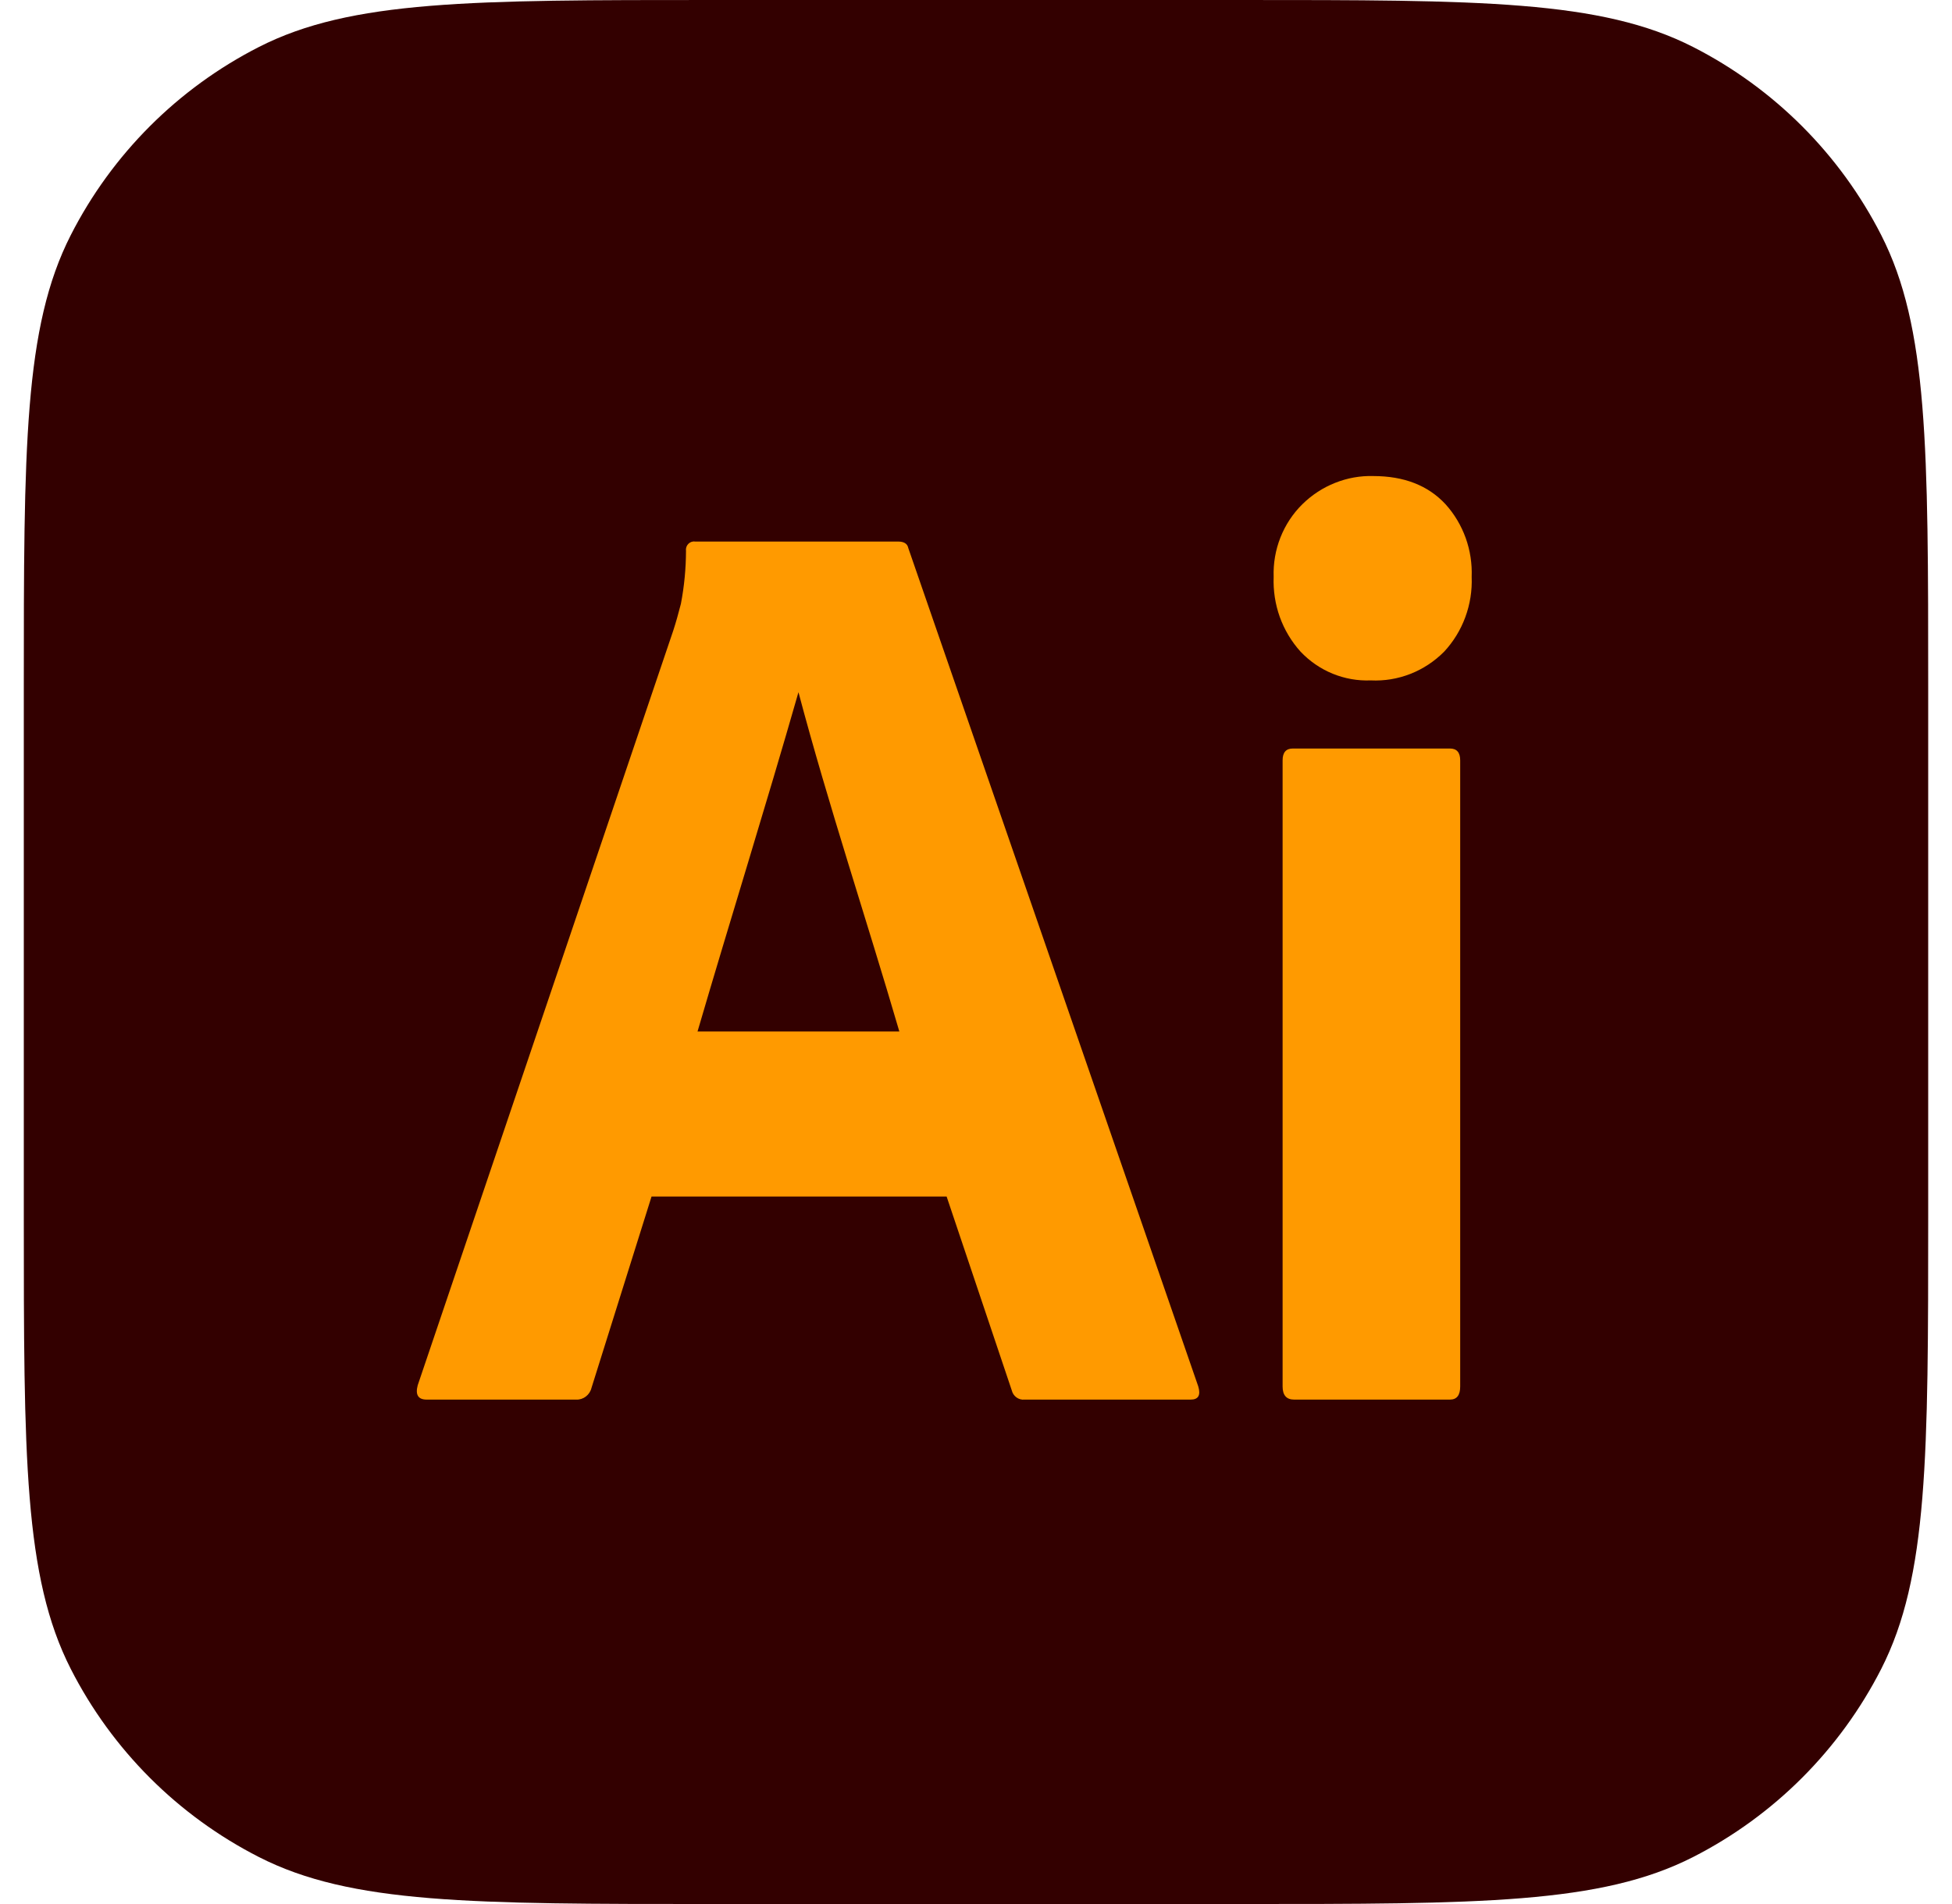
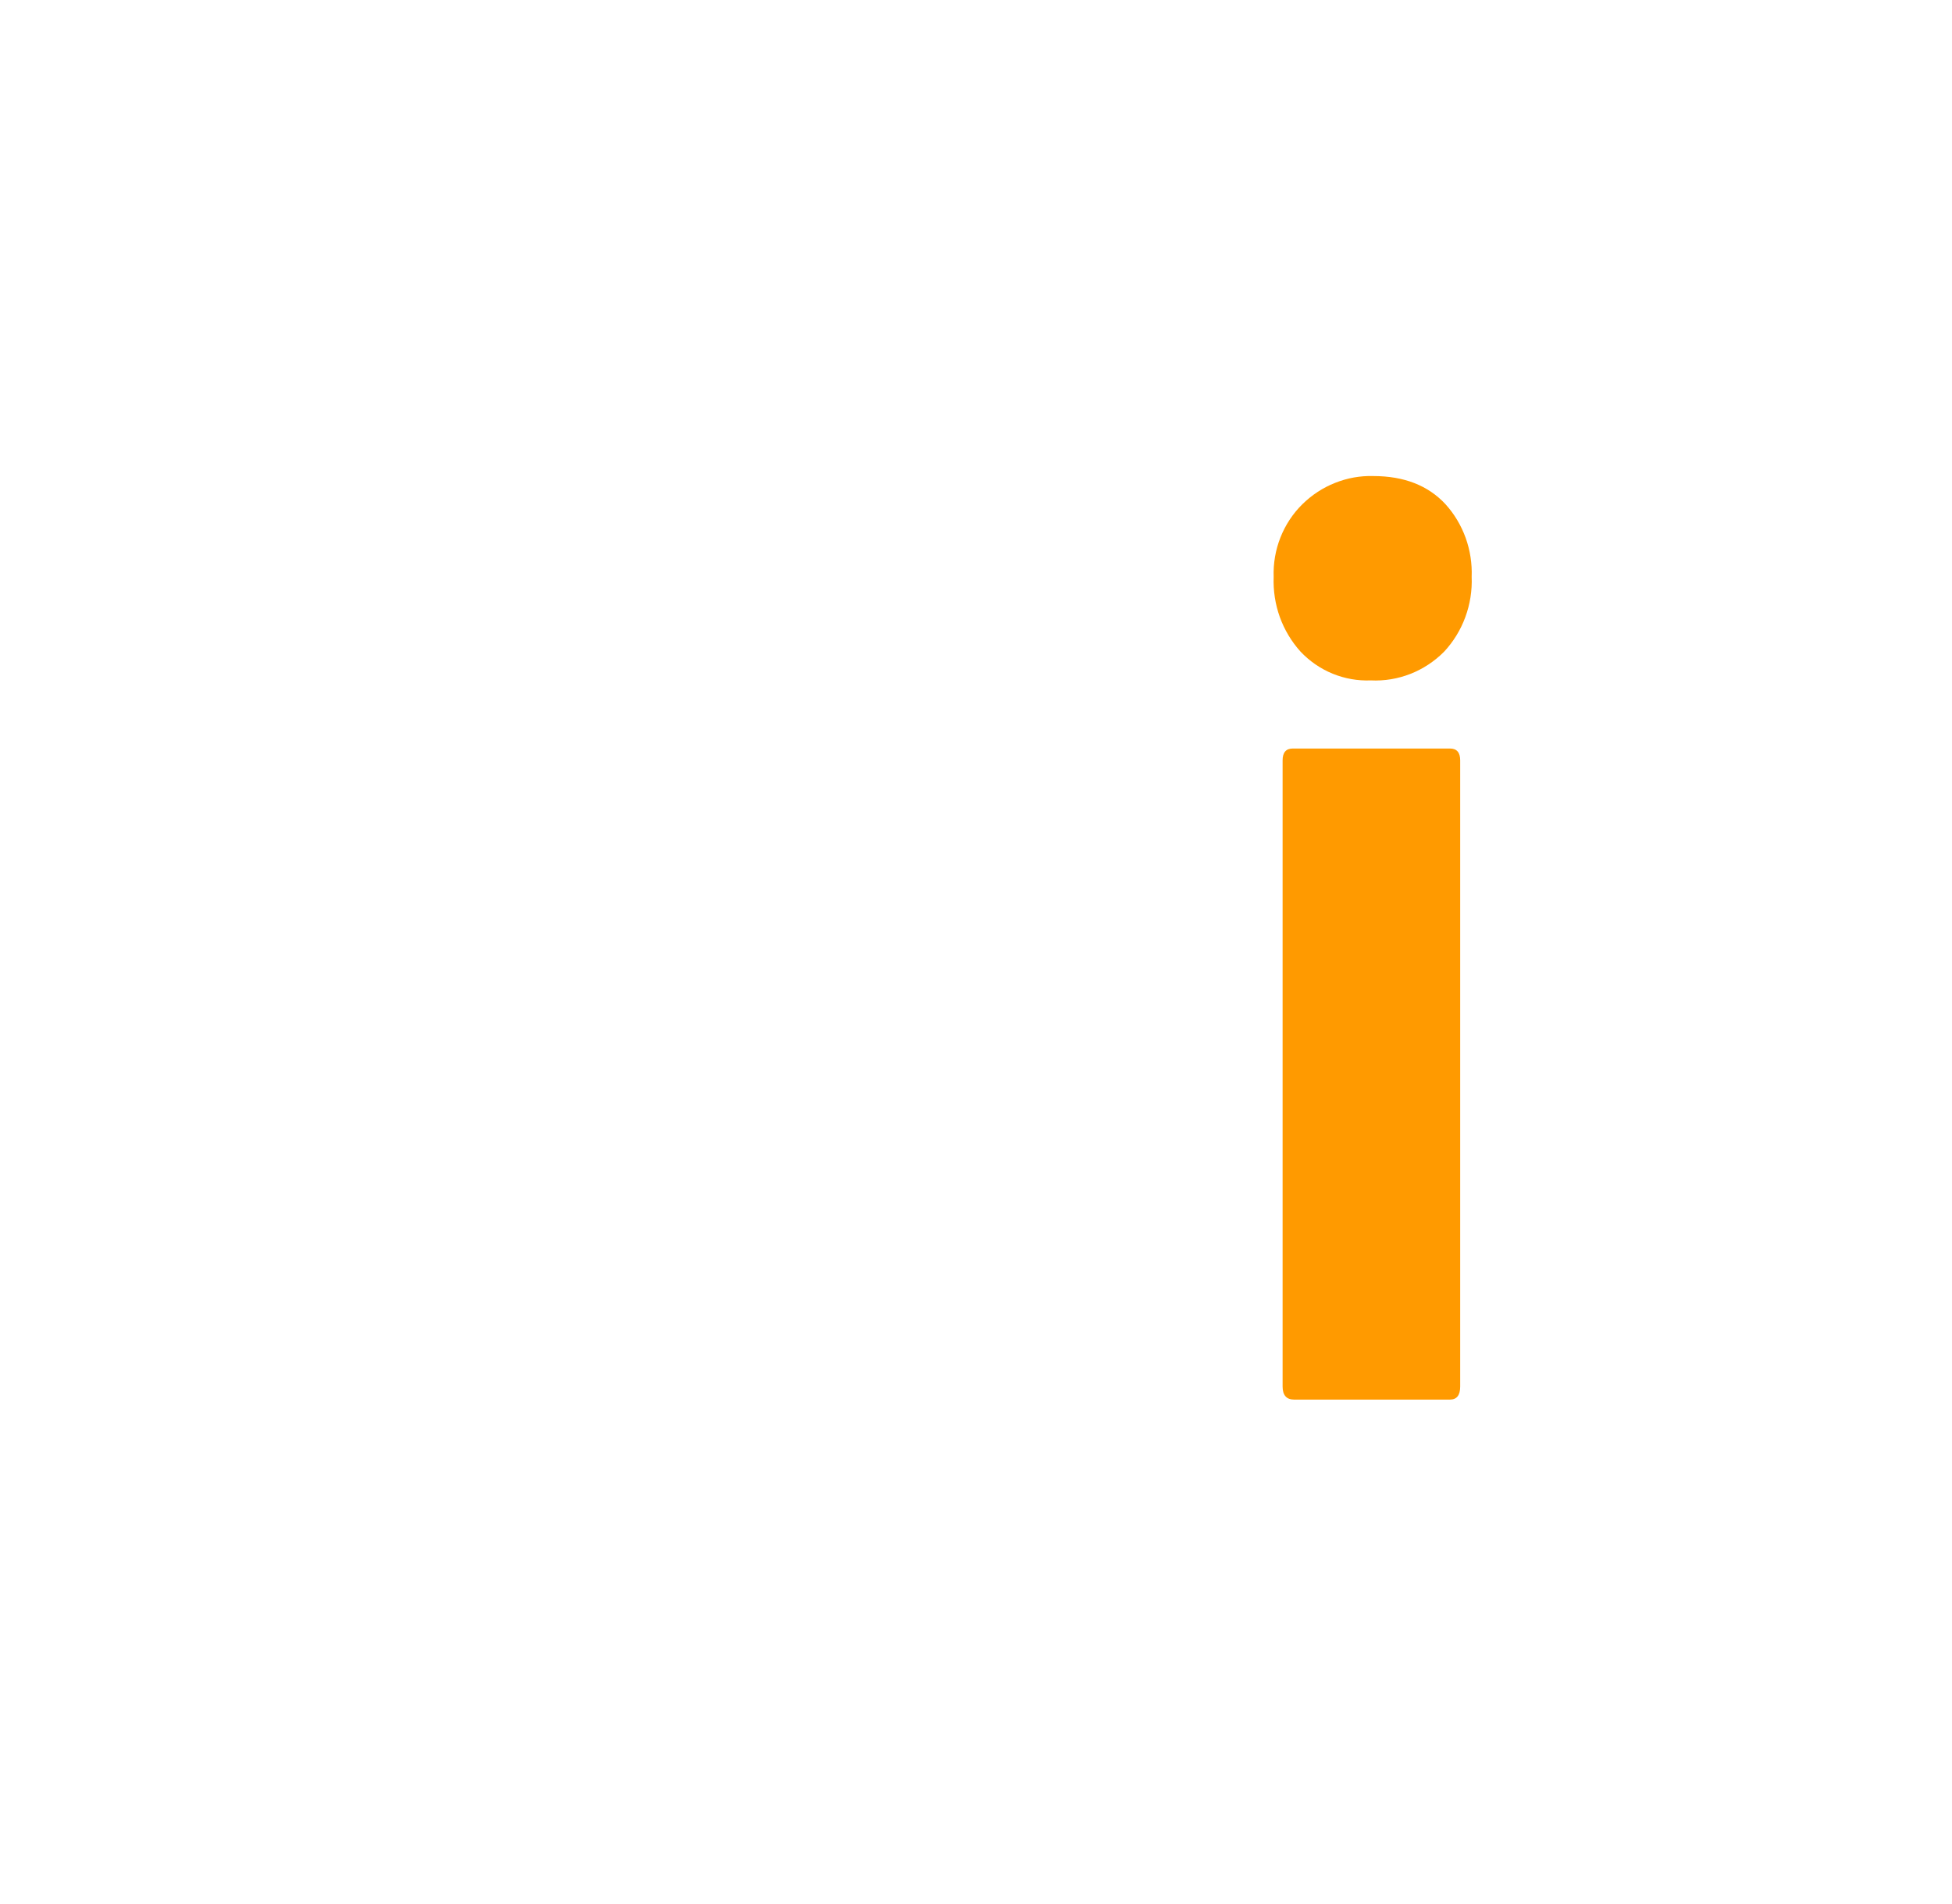
<svg xmlns="http://www.w3.org/2000/svg" fill="none" viewBox="0 0 41 40" height="40" width="41">
  <g clip-path="url(#clip0_465_874)">
-     <path fill="#330000" d="M0.5 14.476C0.5 9.409 0.5 6.875 1.486 4.94C2.353 3.238 3.737 1.854 5.44 0.986C7.375 0 9.909 0 14.976 0H26.024C31.091 0 33.624 0 35.56 0.986C37.262 1.854 38.646 3.238 39.514 4.94C40.5 6.875 40.5 9.409 40.5 14.476V25.524C40.5 30.591 40.5 33.124 39.514 35.06C38.646 36.762 37.262 38.146 35.56 39.014C33.624 40 31.091 40 26.024 40H14.976C9.909 40 7.375 40 5.44 39.014C3.737 38.146 2.353 36.762 1.486 35.06C0.5 33.124 0.5 30.591 0.5 25.524V14.476Z" />
-     <path fill="#FF9A00" d="M19.883 25.137H13.685L12.424 29.156C12.389 29.305 12.251 29.411 12.102 29.403H8.962C8.783 29.403 8.72 29.302 8.774 29.101L14.141 13.248C14.195 13.083 14.248 12.895 14.302 12.684C14.372 12.317 14.408 11.944 14.409 11.569C14.394 11.459 14.491 11.361 14.597 11.377H18.864C18.989 11.377 19.06 11.423 19.078 11.514L25.169 29.128C25.223 29.312 25.169 29.404 25.008 29.403H21.52C21.398 29.417 21.281 29.333 21.252 29.211L19.883 25.137ZM14.651 21.67H18.89C18.194 19.29 17.408 16.941 16.771 14.542C16.083 16.945 15.333 19.338 14.651 21.67Z" />
    <path fill="#FF9A00" d="M28.792 14.294C28.518 14.305 28.245 14.257 27.991 14.153C27.736 14.049 27.506 13.89 27.316 13.689C27.126 13.478 26.978 13.231 26.881 12.962C26.785 12.693 26.741 12.406 26.752 12.12C26.742 11.836 26.791 11.553 26.895 11.29C26.999 11.027 27.156 10.789 27.356 10.592C27.554 10.398 27.787 10.245 28.043 10.144C28.299 10.042 28.571 9.993 28.845 10.001C29.489 10.001 29.995 10.198 30.361 10.592C30.547 10.797 30.69 11.038 30.785 11.3C30.879 11.562 30.922 11.841 30.911 12.12C30.923 12.408 30.877 12.695 30.778 12.964C30.679 13.234 30.528 13.48 30.334 13.689C30.132 13.893 29.89 14.053 29.625 14.157C29.359 14.261 29.076 14.308 28.792 14.294ZM26.94 29.128V15.973C26.94 15.808 27.011 15.725 27.155 15.725H30.455C30.598 15.725 30.67 15.808 30.67 15.973V29.128C30.67 29.312 30.598 29.403 30.455 29.403H27.182C27.021 29.403 26.94 29.311 26.94 29.128Z" />
  </g>
  <defs>
    <clipPath id="clip0_465_874">
      <rect transform="translate(0.5)" fill="white" height="40" width="40" />
    </clipPath>
  </defs>
</svg>